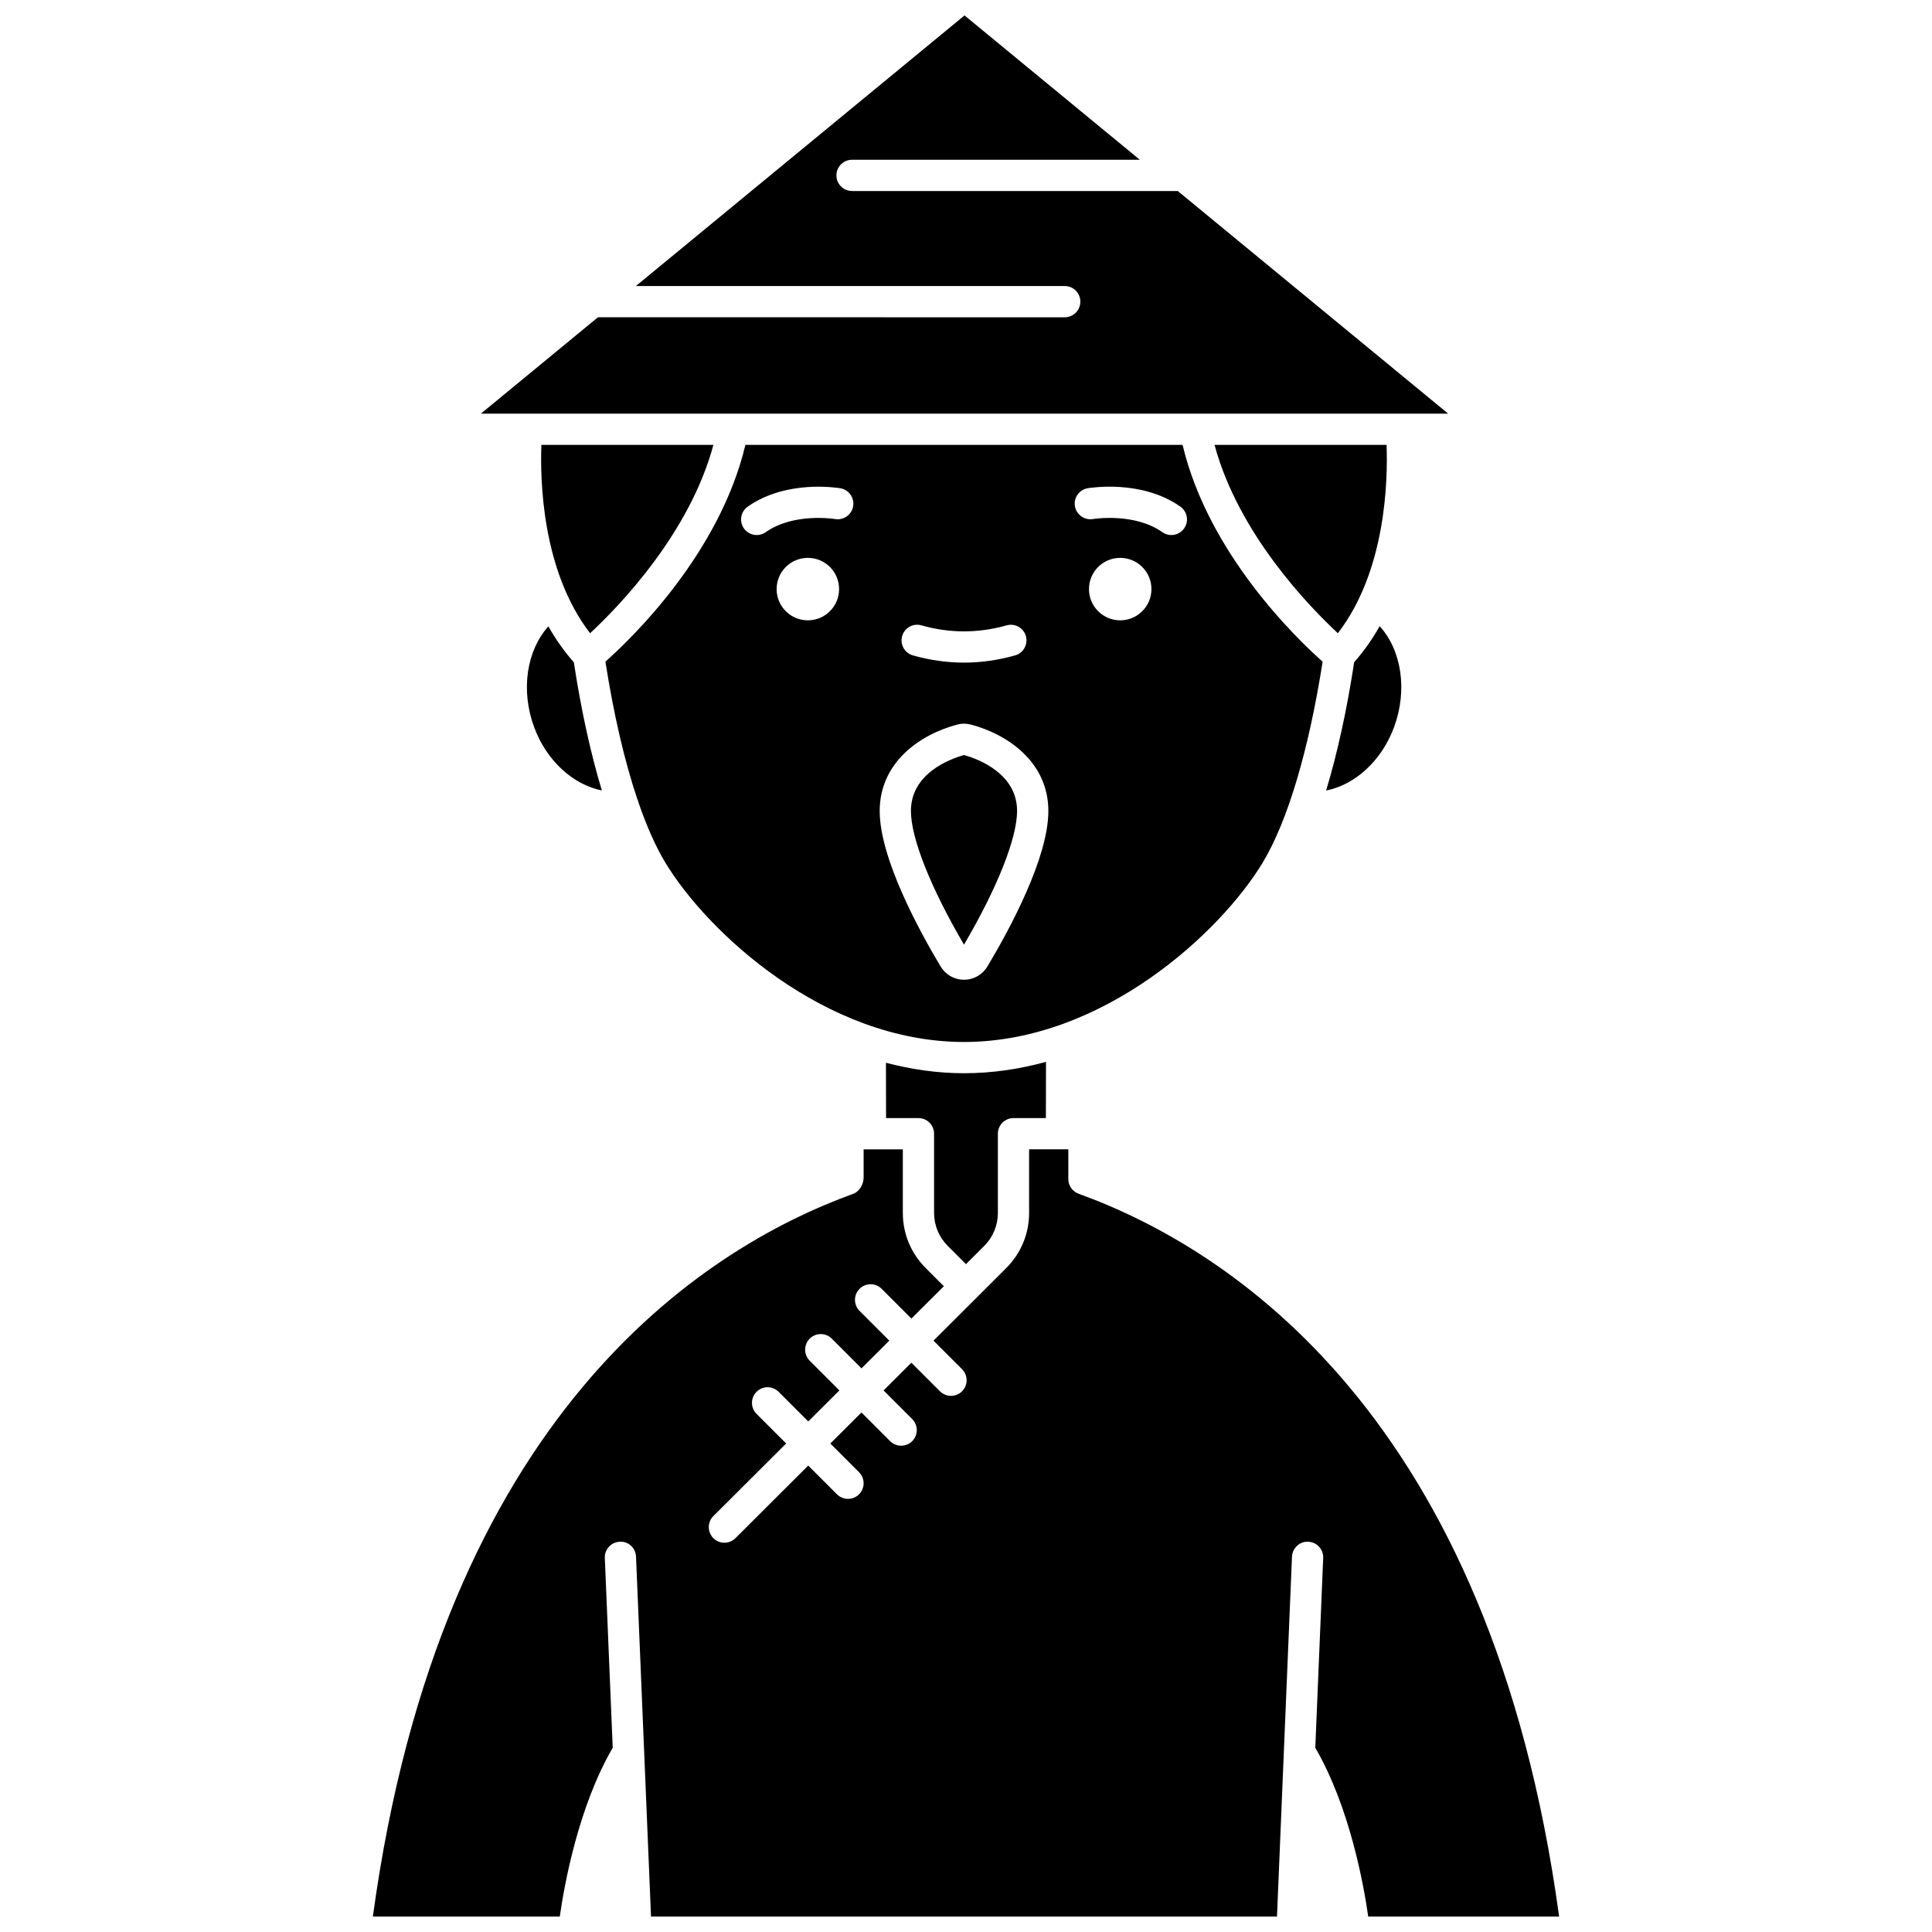
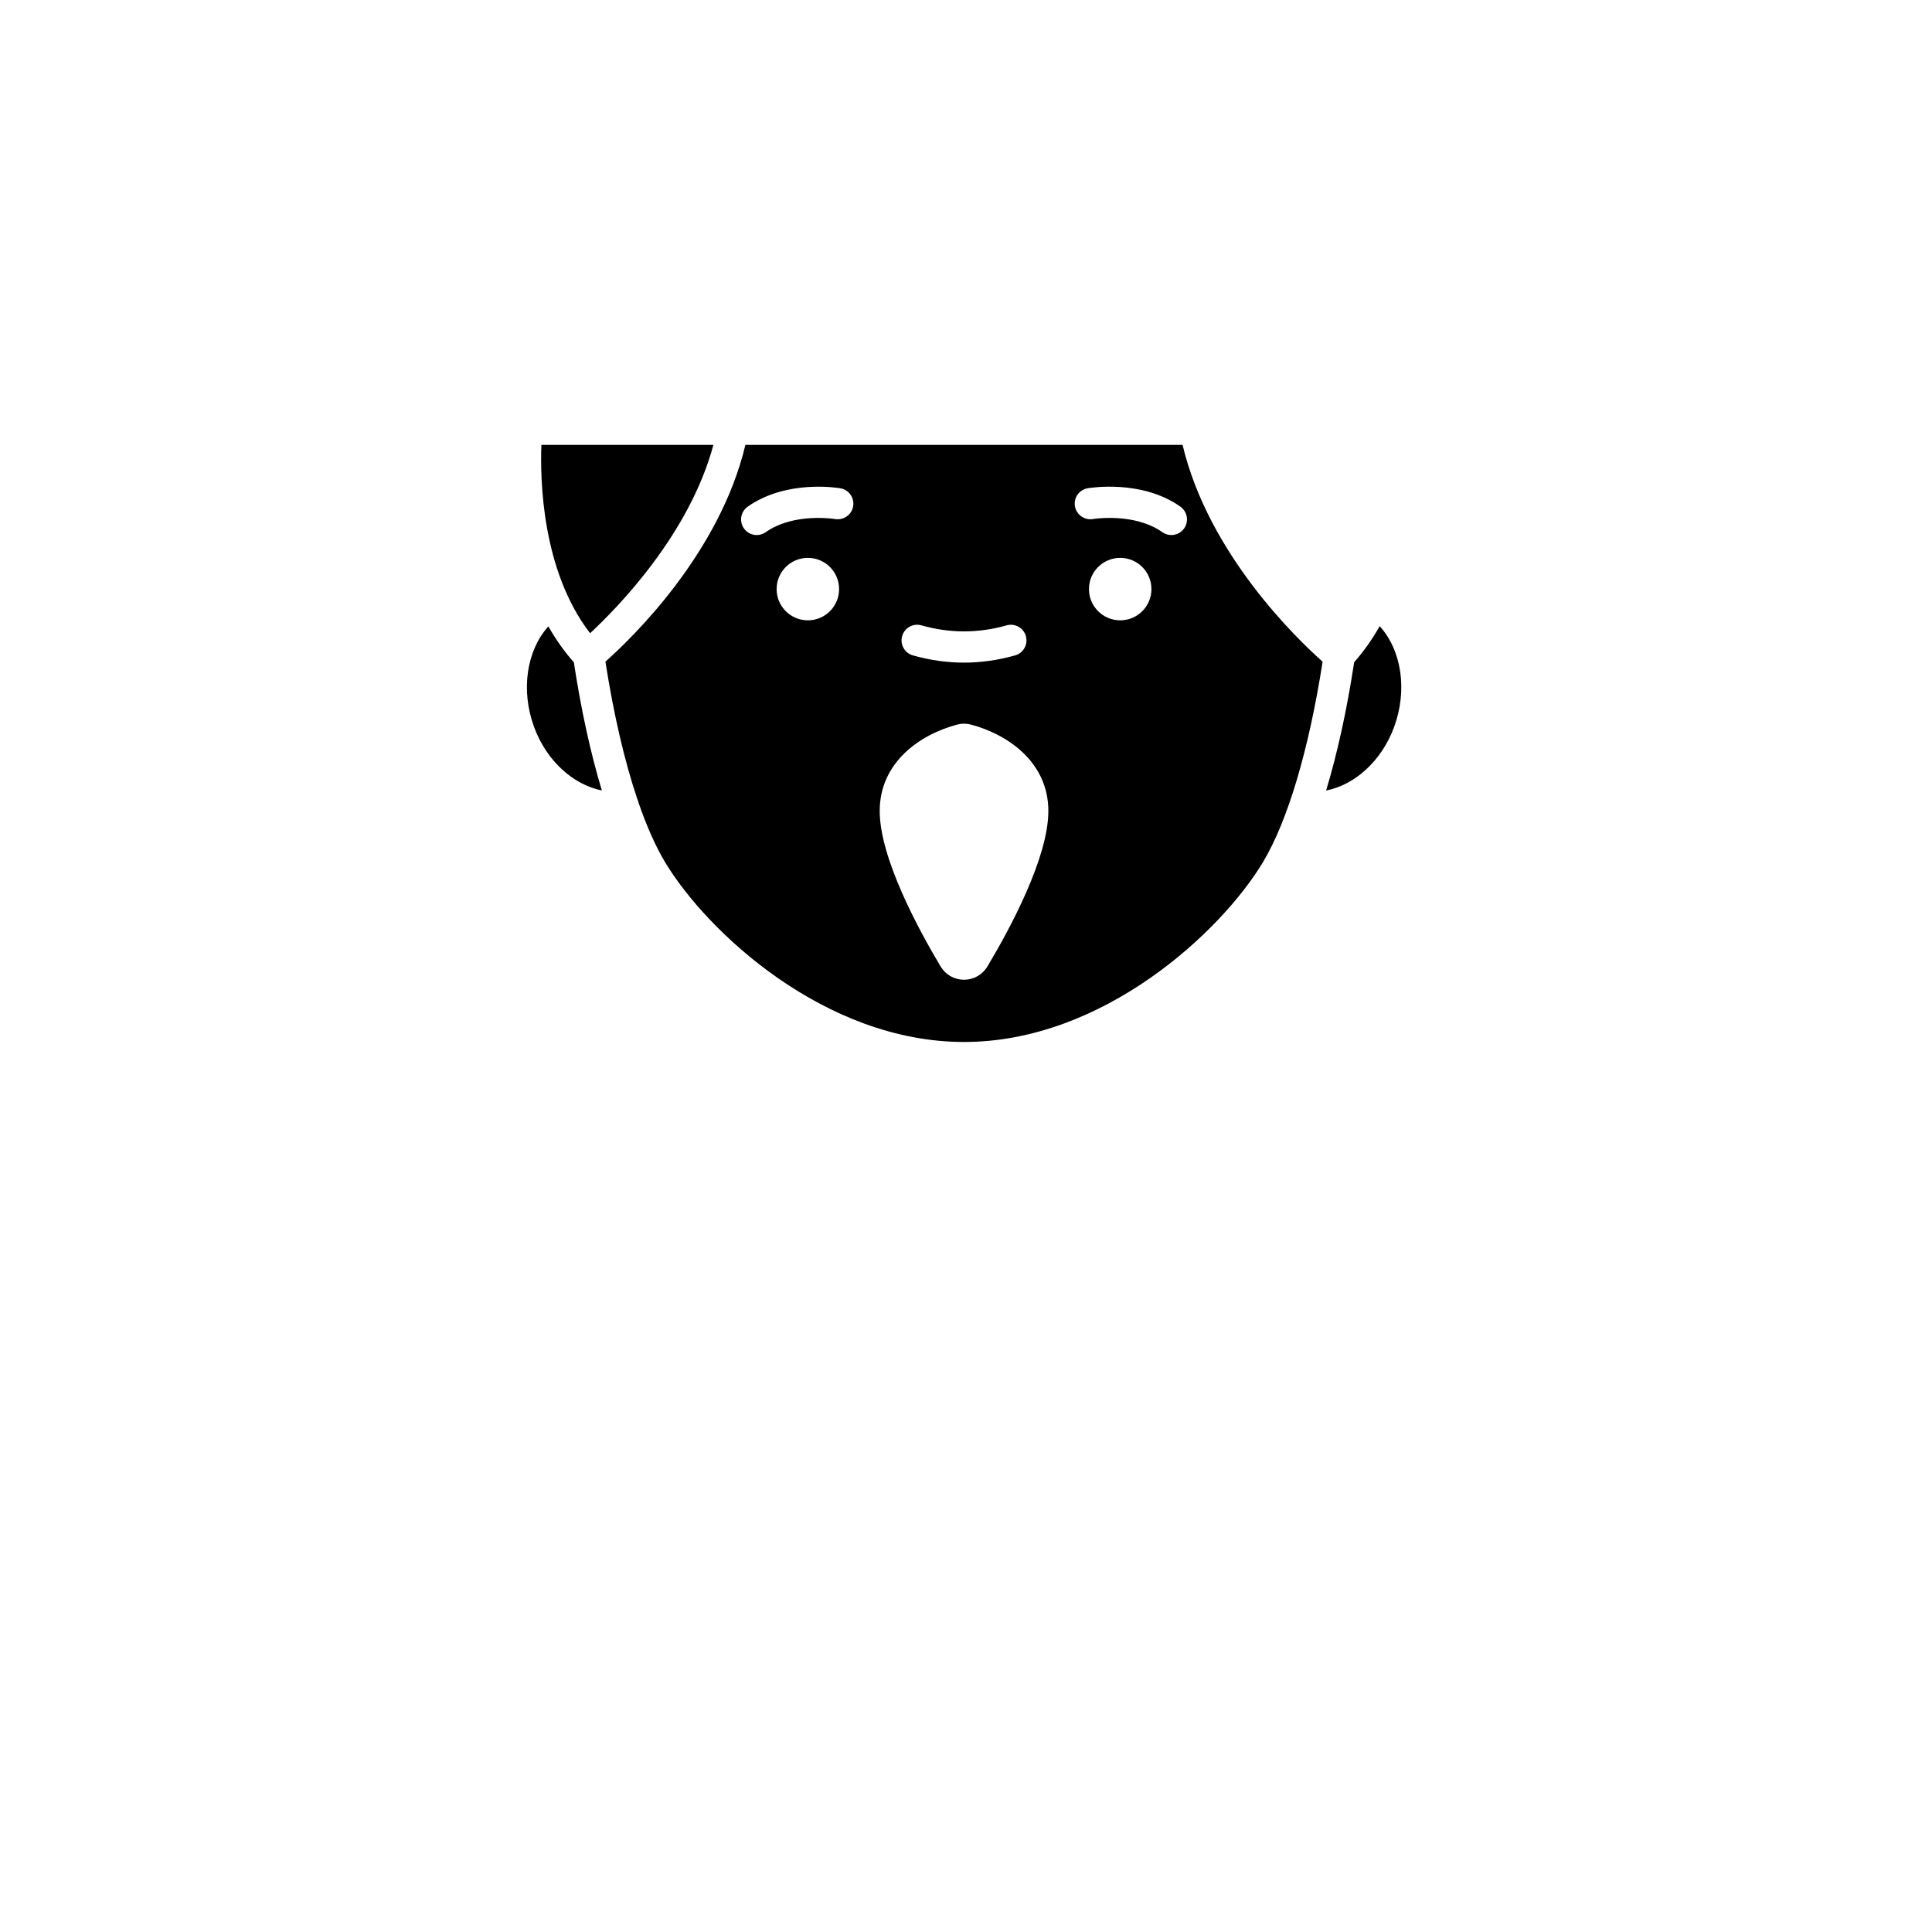
<svg xmlns="http://www.w3.org/2000/svg" width="800px" height="800px" version="1.1" viewBox="144 144 512 512">
  <defs>
    <clipPath id="b">
      <path d="m271 148.09h257v105.91h-257z" />
    </clipPath>
    <clipPath id="a">
      <path d="m242 448h316v203.9h-316z" />
    </clipPath>
  </defs>
  <g clip-path="url(#b)">
-     <path d="m456.12 194.62h-86.32c-2.289 0-4.141-1.855-4.141-4.141s1.852-4.141 4.141-4.141h76.266l-46.457-38.25-87.098 71.715h113.65c2.289 0 4.141 1.855 4.141 4.141 0 2.285-1.852 4.141-4.141 4.141l-123.7-0.004-31.016 25.535h256.33z" />
-   </g>
-   <path d="m399.47 344.09c-3.641 1.02-14.066 4.82-14.066 14.828 0 7.207 5.238 20.371 14.066 35.43 8.828-15.055 14.066-28.227 14.066-35.43 0-10-10.414-13.805-14.066-14.828z" />
-   <path d="m395.16 474.18 4.836 4.836 4.836-4.836c2.332-2.336 3.617-5.438 3.617-8.742v-20.992c0-2.289 1.852-4.141 4.141-4.141h8.582l0.031-14.906c-6.961 1.918-14.242 3.016-21.738 3.016-7.121 0-14.035-1.031-20.68-2.773l0.031 14.664h8.582c2.289 0 4.141 1.852 4.141 4.141v20.992c0 3.297 1.289 6.402 3.621 8.742z" />
+     </g>
  <path d="m478.7 372.48c6.586-10.977 12.164-29.812 15.809-53.133-6.84-6.051-30.258-28.559-37.113-57.445h-115.86c-6.848 28.871-30.238 51.367-37.094 57.434 2.195 14.035 5.082 26.449 8.477 36.488 0.152 0.27 0.211 0.594 0.301 0.898 2.164 6.258 4.523 11.586 7.031 15.762 11.055 18.426 42.34 47.652 79.227 47.652 36.887 0 68.168-29.23 79.223-47.656zm-95.621-59.902c0.621-2.207 2.922-3.481 5.106-2.852 7.516 2.129 15.062 2.129 22.578 0 2.176-0.621 4.492 0.652 5.106 2.852 0.621 2.199-0.652 4.488-2.852 5.106-4.492 1.273-9.047 1.918-13.543 1.918s-9.055-0.645-13.543-1.918c-2.195-0.617-3.477-2.906-2.852-5.106zm-24.988-4.184c-4.574 0-8.277-3.703-8.277-8.277s3.703-8.277 8.277-8.277c4.574 0 8.277 3.703 8.277 8.277s-3.707 8.277-8.277 8.277zm7.215-26.84c-0.109-0.016-10.922-1.785-18.387 3.481-0.723 0.512-1.555 0.758-2.379 0.758-1.301 0-2.582-0.609-3.387-1.754-1.316-1.871-0.867-4.453 0.996-5.769 10.332-7.273 24.008-4.965 24.582-4.867 2.25 0.398 3.754 2.543 3.356 4.793-0.395 2.246-2.535 3.727-4.781 3.359zm40.383 118.55c-1.324 2.215-3.644 3.531-6.215 3.531s-4.891-1.316-6.211-3.527c-0.004 0-0.004-0.004-0.004-0.004-6.027-10.086-16.129-28.848-16.129-41.176 0-12.848 10.586-20.254 20.492-22.898 1.23-0.328 2.477-0.328 3.703-0.004 9.918 2.652 20.5 10.059 20.5 22.902-0.004 12.324-10.105 31.09-16.137 41.176zm35.176-91.711c-4.57 0-8.277-3.703-8.277-8.277s3.707-8.277 8.277-8.277 8.277 3.703 8.277 8.277-3.707 8.277-8.277 8.277zm16.941-24.355c-0.805 1.141-2.086 1.754-3.387 1.754-0.824 0-1.656-0.246-2.379-0.758-7.481-5.266-18.277-3.5-18.387-3.481-2.219 0.379-4.391-1.121-4.781-3.375-0.391-2.246 1.109-4.387 3.356-4.781 0.582-0.098 14.262-2.406 24.582 4.867 1.863 1.32 2.316 3.902 0.996 5.773z" />
  <g clip-path="url(#a)">
-     <path d="m429.84 460.35c-1.652-0.605-2.742-2.176-2.727-3.938l0.004-7.836-10.395 0.004v16.852c0 5.508-2.148 10.695-6.039 14.594l-7.324 7.32h-0.004c-0.004 0 0 0 0 0.004l-11.969 11.938 7.566 7.566c1.617 1.617 1.617 4.234 0 5.852-0.809 0.809-1.867 1.211-2.926 1.211s-2.117-0.406-2.926-1.211l-7.574-7.574-7.367 7.348 7.586 7.586c1.617 1.617 1.617 4.234 0 5.852-0.809 0.809-1.867 1.211-2.926 1.211-1.059 0-2.117-0.406-2.926-1.211l-7.594-7.594-8.25 8.223 7.606 7.606c1.617 1.617 1.617 4.234 0 5.852-0.809 0.809-1.867 1.211-2.926 1.211s-2.117-0.406-2.926-1.211l-7.613-7.613-19.293 19.242c-0.809 0.805-1.863 1.207-2.922 1.207-1.062 0-2.125-0.406-2.93-1.215-1.613-1.617-1.613-4.238 0.008-5.852l19.285-19.234-7.844-7.844c-1.617-1.617-1.617-4.234 0-5.852s4.234-1.617 5.852 0l7.852 7.852 8.25-8.223-7.863-7.863c-1.617-1.617-1.617-4.234 0-5.852 1.617-1.617 4.234-1.617 5.852 0l7.871 7.871 7.367-7.348-7.879-7.879c-1.617-1.617-1.617-4.234 0-5.852 1.617-1.617 4.234-1.617 5.852 0l7.887 7.887 8.602-8.574-4.828-4.828c-3.898-3.898-6.047-9.082-6.047-14.594v-16.852h-10.391v7.488c0 1.742-1.09 3.691-2.723 4.285-40.004 14.496-109.25 58.688-127.33 191.54h49.535c1.188-8.371 4.898-29.023 14.027-44.727l-2.094-50.289c-0.094-2.285 1.676-4.219 3.961-4.309 2.316-0.148 4.219 1.676 4.309 3.961l3.973 95.363h165.89l3.973-95.363c0.094-2.285 2.086-4.113 4.309-3.961 2.285 0.09 4.055 2.023 3.961 4.309l-2.094 50.289c9.125 15.707 12.84 36.355 14.027 44.727h50.59c-18.082-132.85-87.336-177.04-127.34-191.55z" />
-   </g>
-   <path d="m498.55 311.81c12.816-16.637 13.254-40.797 12.906-49.914h-45.59c6.363 23.664 25.258 43.02 32.684 49.914z" />
+     </g>
  <path d="m513.45 336.68c3.625-9.863 1.949-20.383-3.82-26.738-1.891 3.348-4.125 6.559-6.758 9.551-1.941 12.699-4.465 24.184-7.438 34.004 7.602-1.48 14.711-7.84 18.016-16.816z" />
  <path d="m333.06 261.9h-45.586c-0.348 9.117 0.086 33.273 12.906 49.914 7.426-6.894 26.316-26.25 32.68-49.914z" />
  <path d="m289.32 309.99c-5.731 6.367-7.391 16.859-3.777 26.691 3.285 8.953 10.387 15.297 17.957 16.801-2.969-9.809-5.488-21.285-7.426-33.961-2.625-2.988-4.863-6.191-6.754-9.531z" />
</svg>